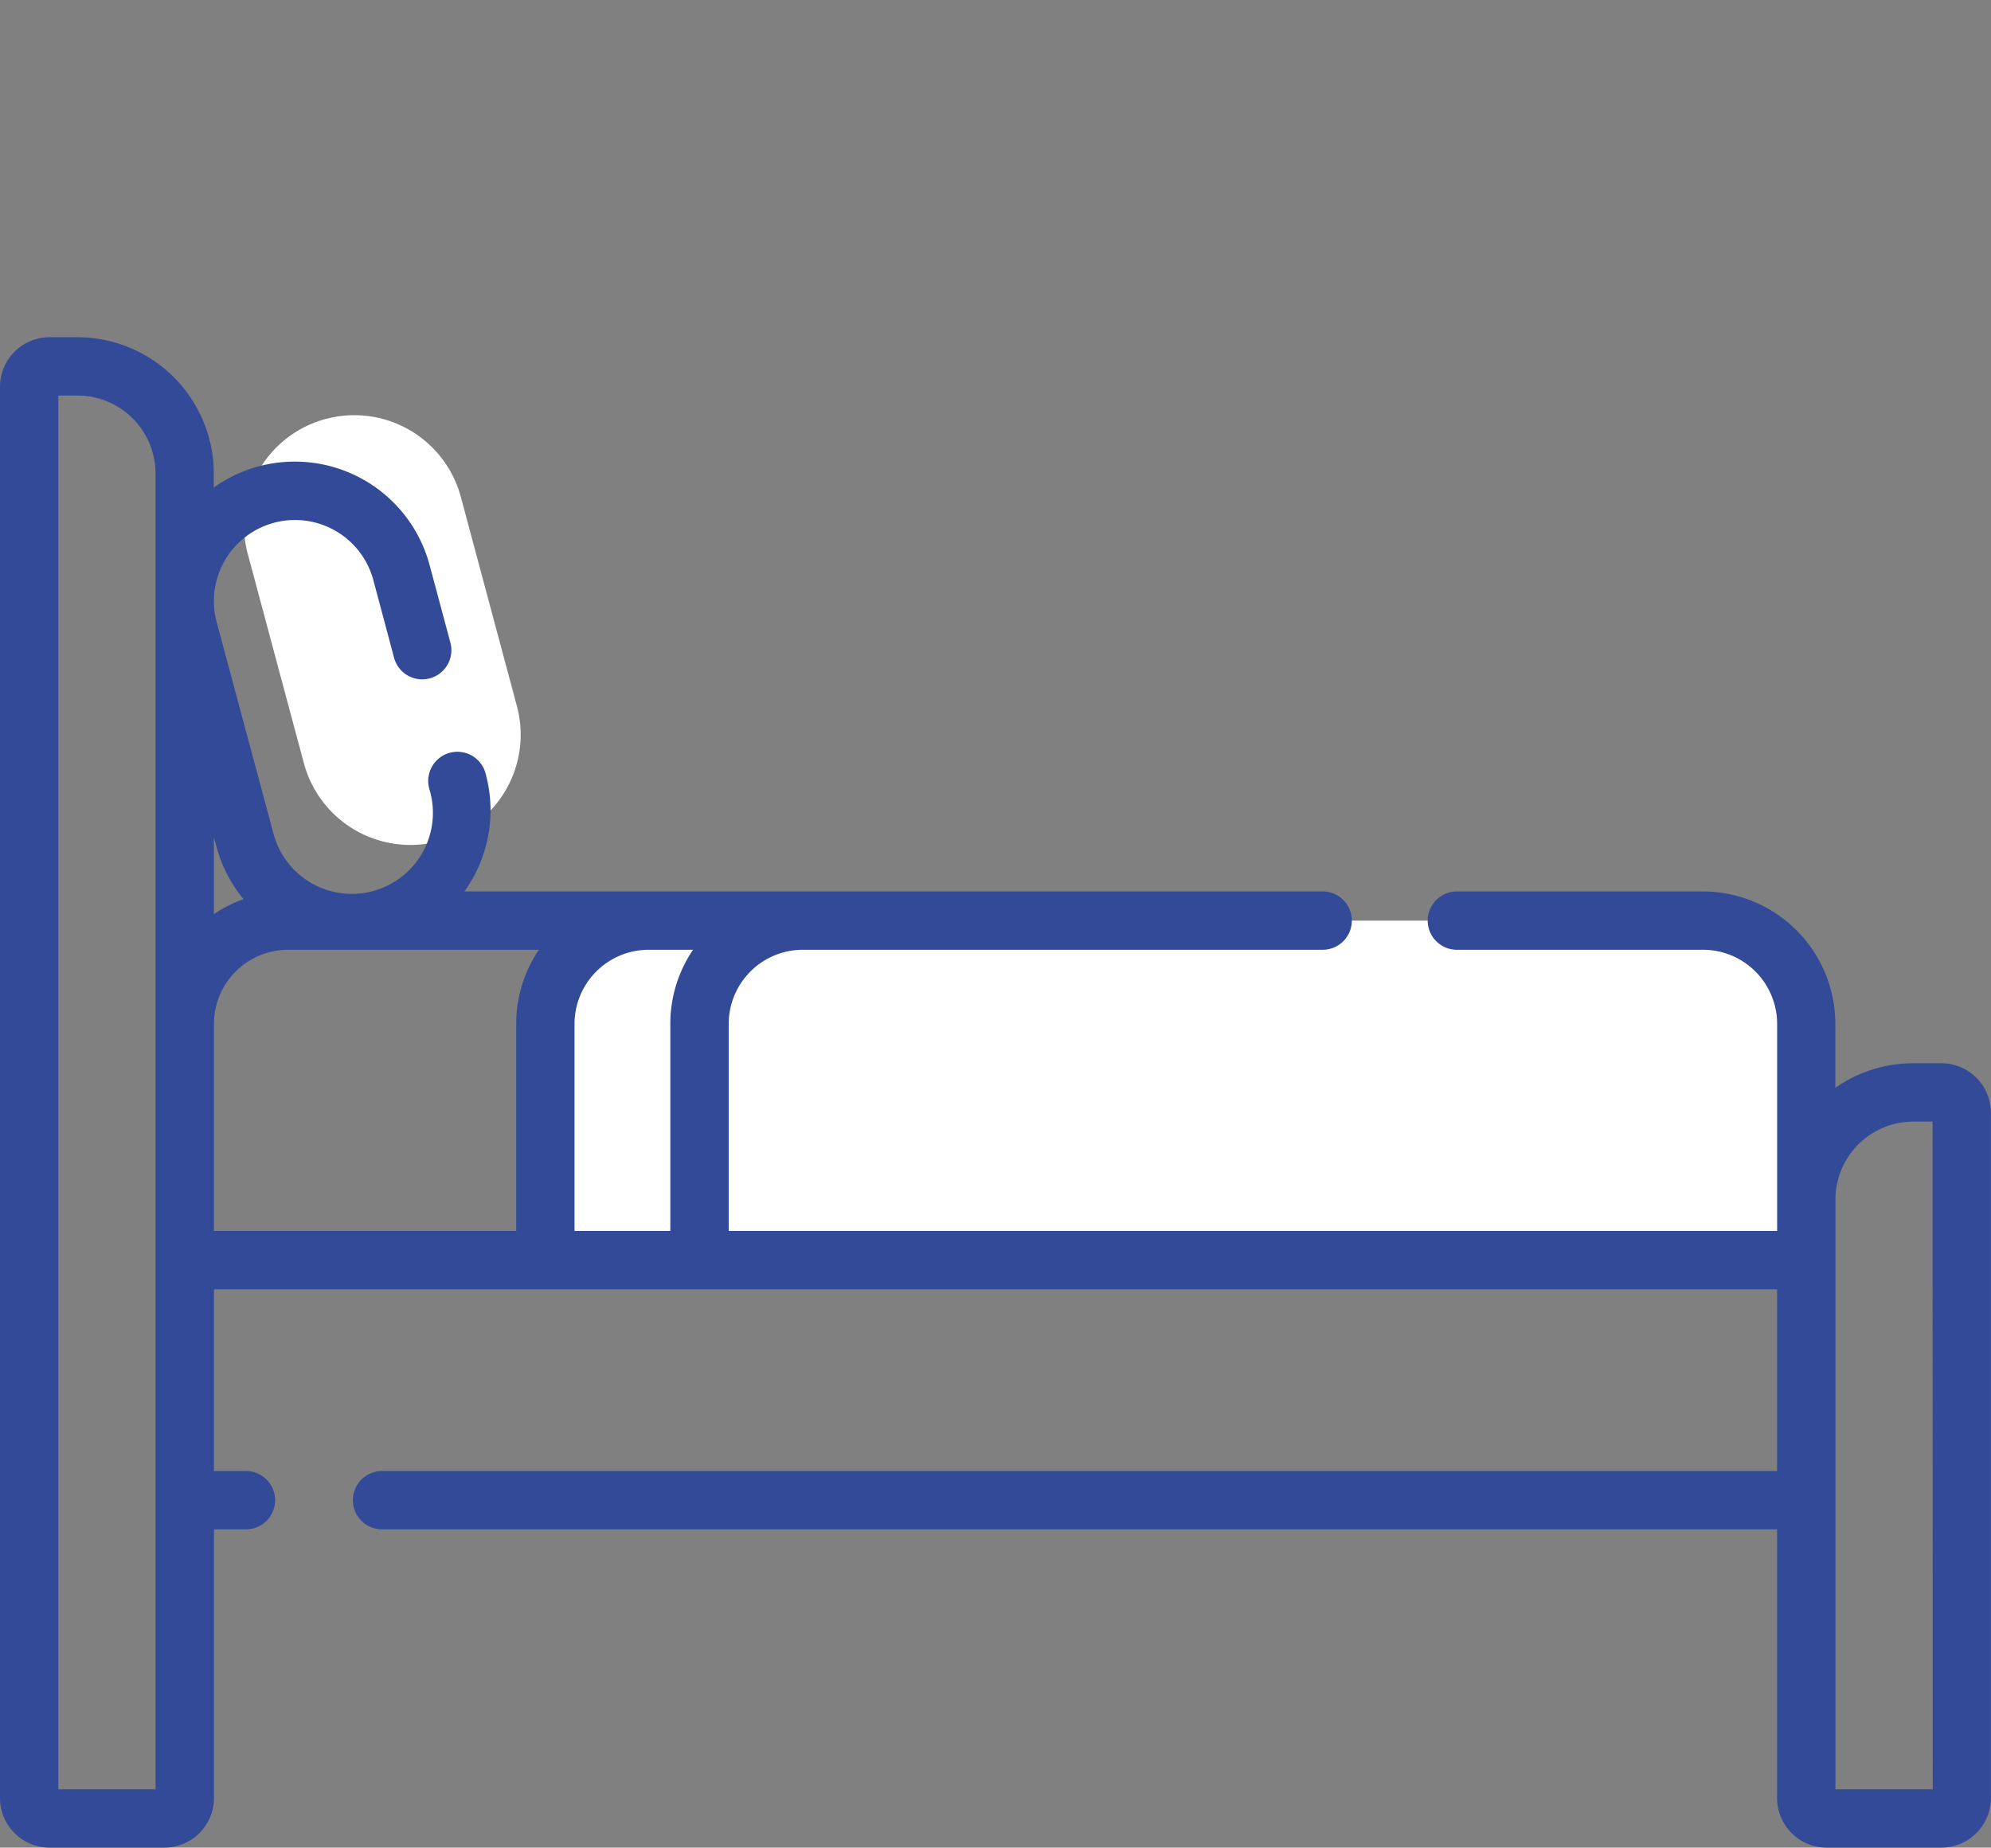
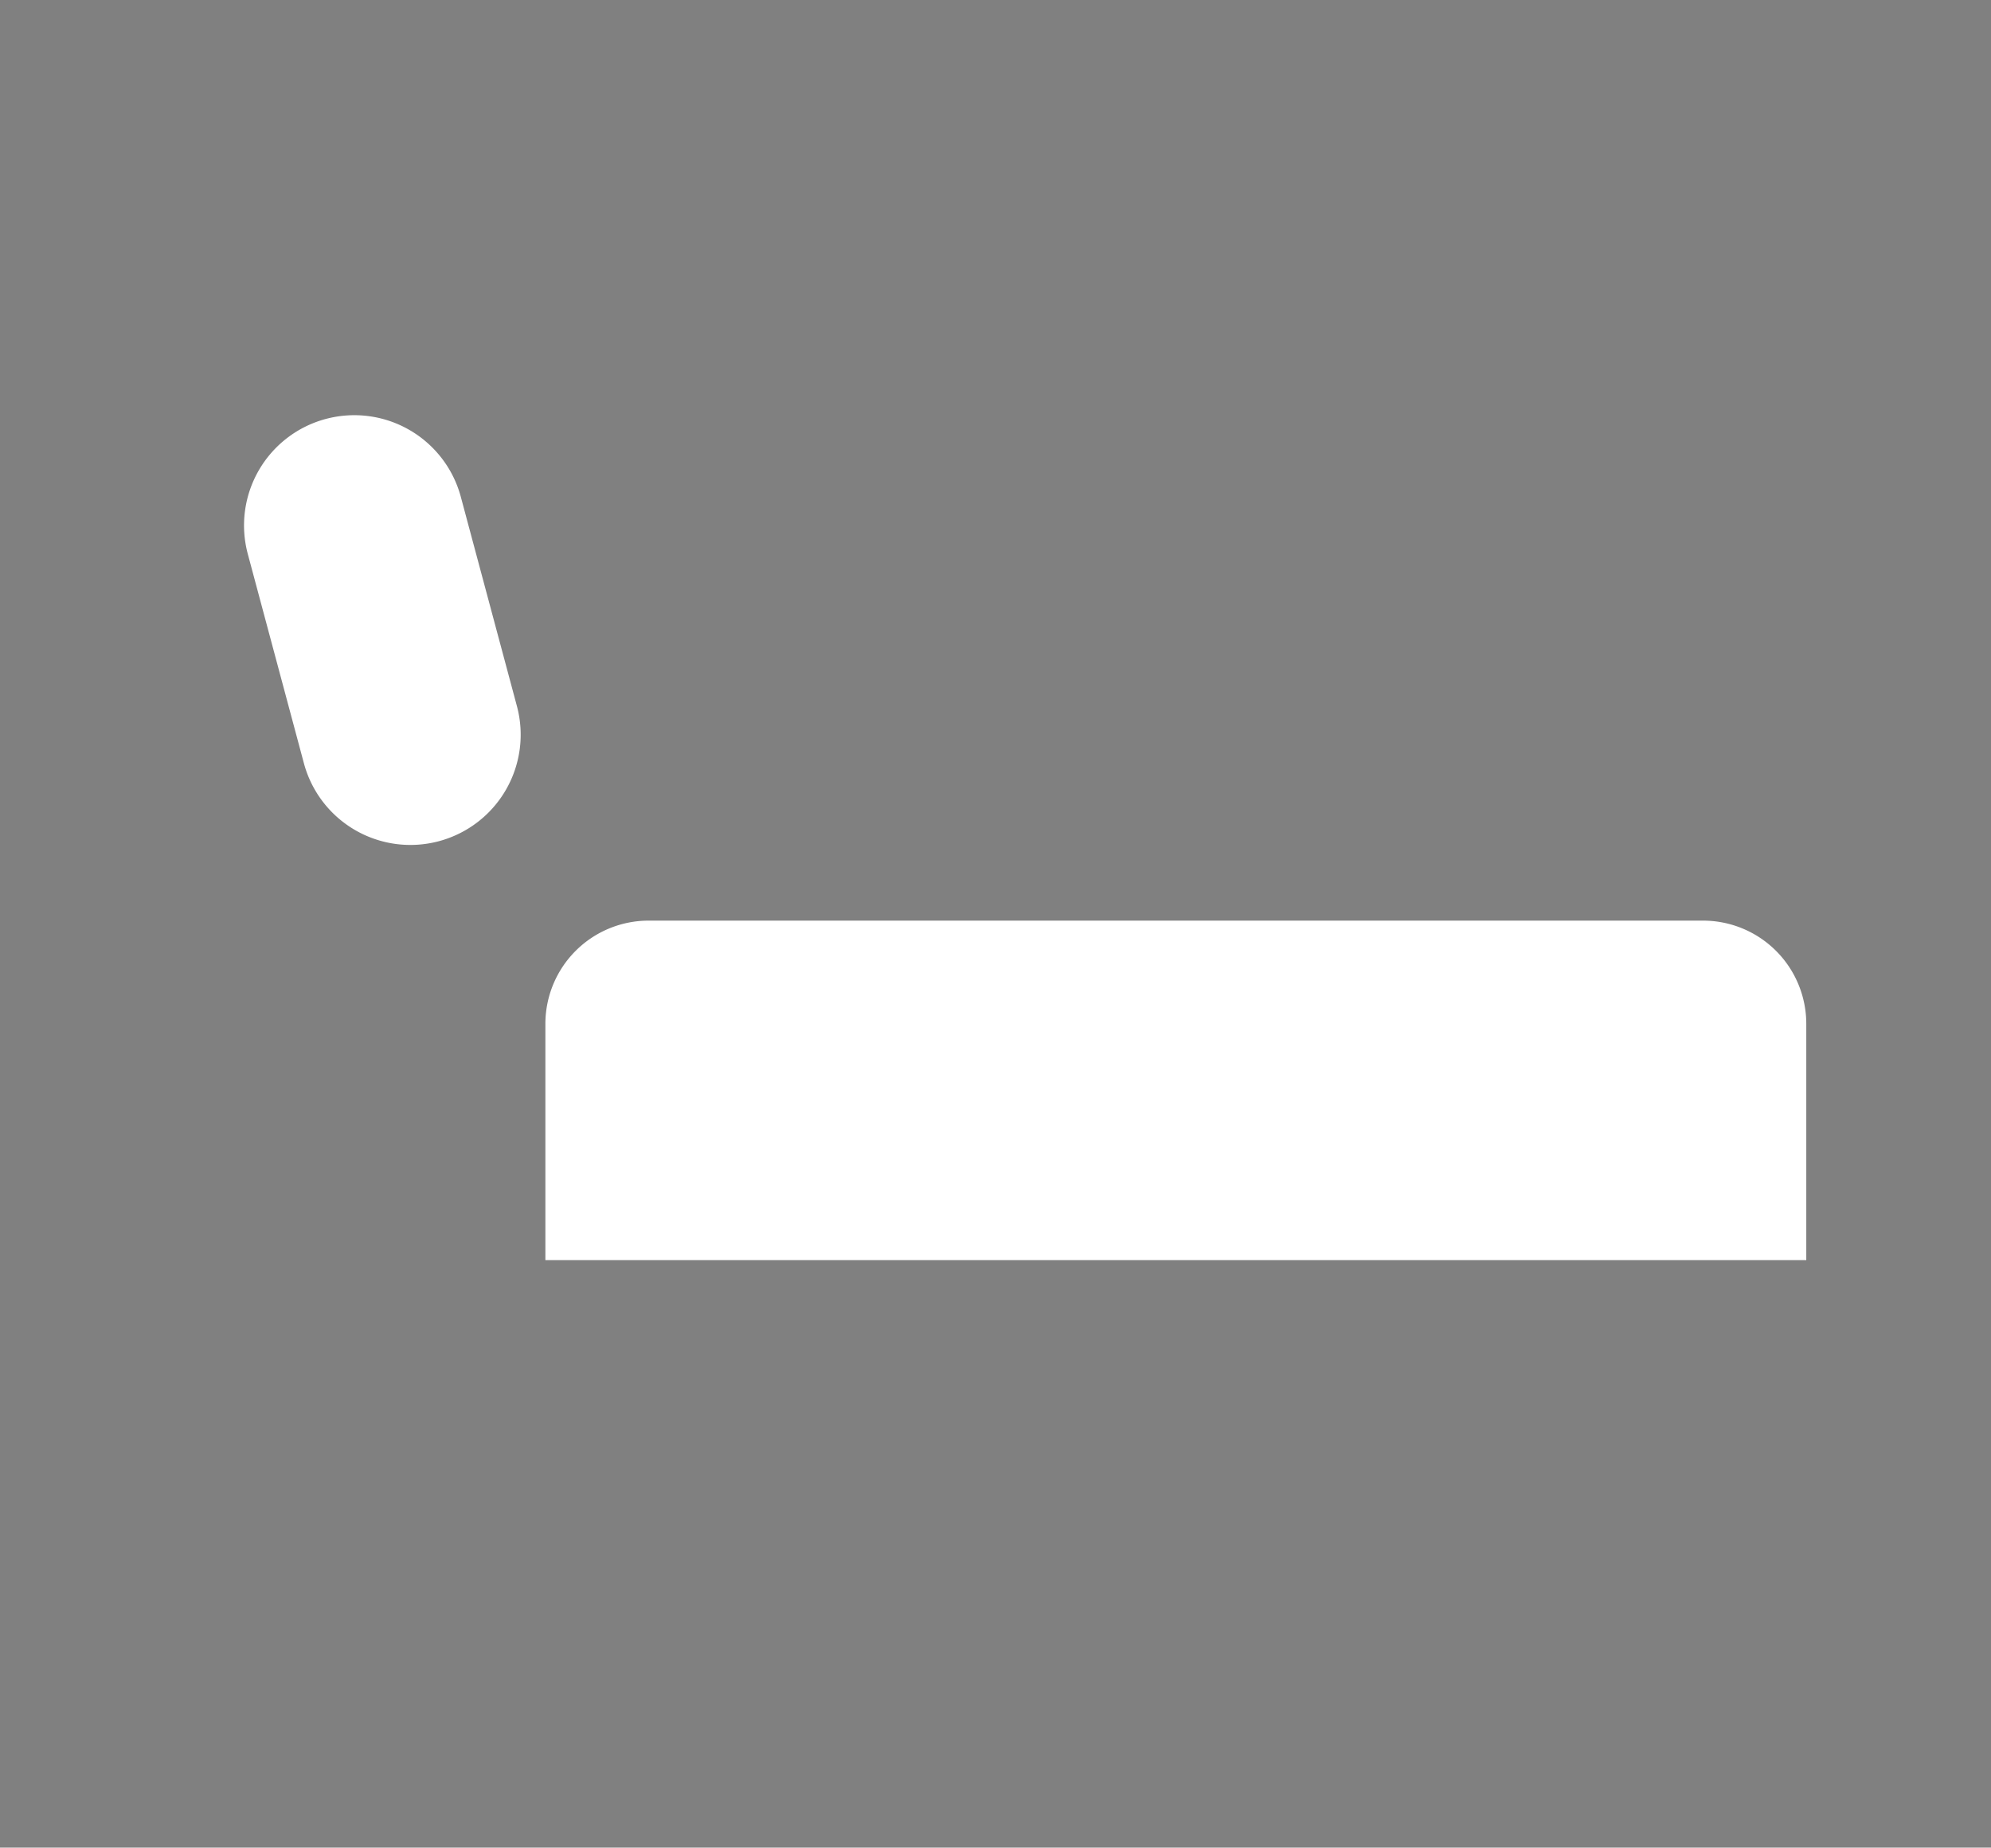
<svg xmlns="http://www.w3.org/2000/svg" width="64.207" height="59.597" viewBox="0 0 64.207 59.597">
  <rect x="0" y="0" width="64.207" height="59.597" fill="#808080" stroke="none" />
  <g id="Groupe_104" data-name="Groupe 104" transform="translate(0 -13)">
    <g id="Groupe_102" data-name="Groupe 102" transform="translate(0 22)">
      <path id="Tracé_144" data-name="Tracé 144" d="M177.581,150.056H148.554a3.33,3.33,0,0,0-3.33,3.33h0a3.33,3.33,0,0,1,3.33-3.33h-4.975a3.33,3.33,0,0,0-3.33,3.33v7.621h40.662v-7.621a3.33,3.33,0,0,0-3.33-3.33" transform="translate(-122.661 -129.36)" fill="#fff" />
      <path id="Tracé_145" data-name="Tracé 145" d="M65.386,20.167a3.556,3.556,0,0,0-2.514,4.355l1.809,6.75a3.556,3.556,0,0,0,6.87-1.841l-1.809-6.75a3.556,3.556,0,0,0-4.355-2.514" transform="translate(-54.881 -15.653)" fill="#fff" />
-       <path id="Tracé_146" data-name="Tracé 146" d="M62.613,23.419H61.7a4.37,4.37,0,0,0-2.513.792V22.148a4.276,4.276,0,0,0-4.271-4.271H47.013a.941.941,0,1,0,0,1.881H54.92a2.392,2.392,0,0,1,2.39,2.39v6.68H23.5v-6.68a2.392,2.392,0,0,1,2.39-2.39H42.623a.941.941,0,1,0,0-1.881H14.977a4.49,4.49,0,0,0,.689-3.78.941.941,0,1,0-1.817.487A2.615,2.615,0,1,1,8.8,15.938L6.987,9.188A2.615,2.615,0,0,1,12.04,7.834L12.7,10.31a.941.941,0,1,0,1.817-.487l-.663-2.475a4.5,4.5,0,0,0-6.96-2.5V4.394A4.4,4.4,0,0,0,2.5,0H1.594A1.6,1.6,0,0,0,0,1.594V47.125a1.6,1.6,0,0,0,1.594,1.594H5.3A1.6,1.6,0,0,0,6.9,47.125V38.453H7.962a.941.941,0,0,0,0-1.881H6.9V30.709H57.309v5.863H12.352a.941.941,0,1,0,0,1.881H57.309v8.672A1.6,1.6,0,0,0,58.9,48.719h3.71a1.6,1.6,0,0,0,1.594-1.594V25.013A1.6,1.6,0,0,0,62.613,23.419Zm-41.7-3.661h1.437a4.247,4.247,0,0,0-.733,2.39v6.68H18.528v-6.68a2.392,2.392,0,0,1,2.39-2.39M6.979,16.425a4.472,4.472,0,0,0,.876,1.7,4.259,4.259,0,0,0-.958.486V16.12ZM5.016,46.838H1.881V1.881H2.5A2.516,2.516,0,0,1,5.016,4.394ZM6.9,22.148a2.392,2.392,0,0,1,2.39-2.39H17.38a4.246,4.246,0,0,0-.733,2.39v6.68H6.9Zm55.428,24.69H59.19V27.813A2.516,2.516,0,0,1,61.7,25.3h.622Z" transform="translate(0 1.878)" fill="#324a97" />
    </g>
  </g>
</svg>